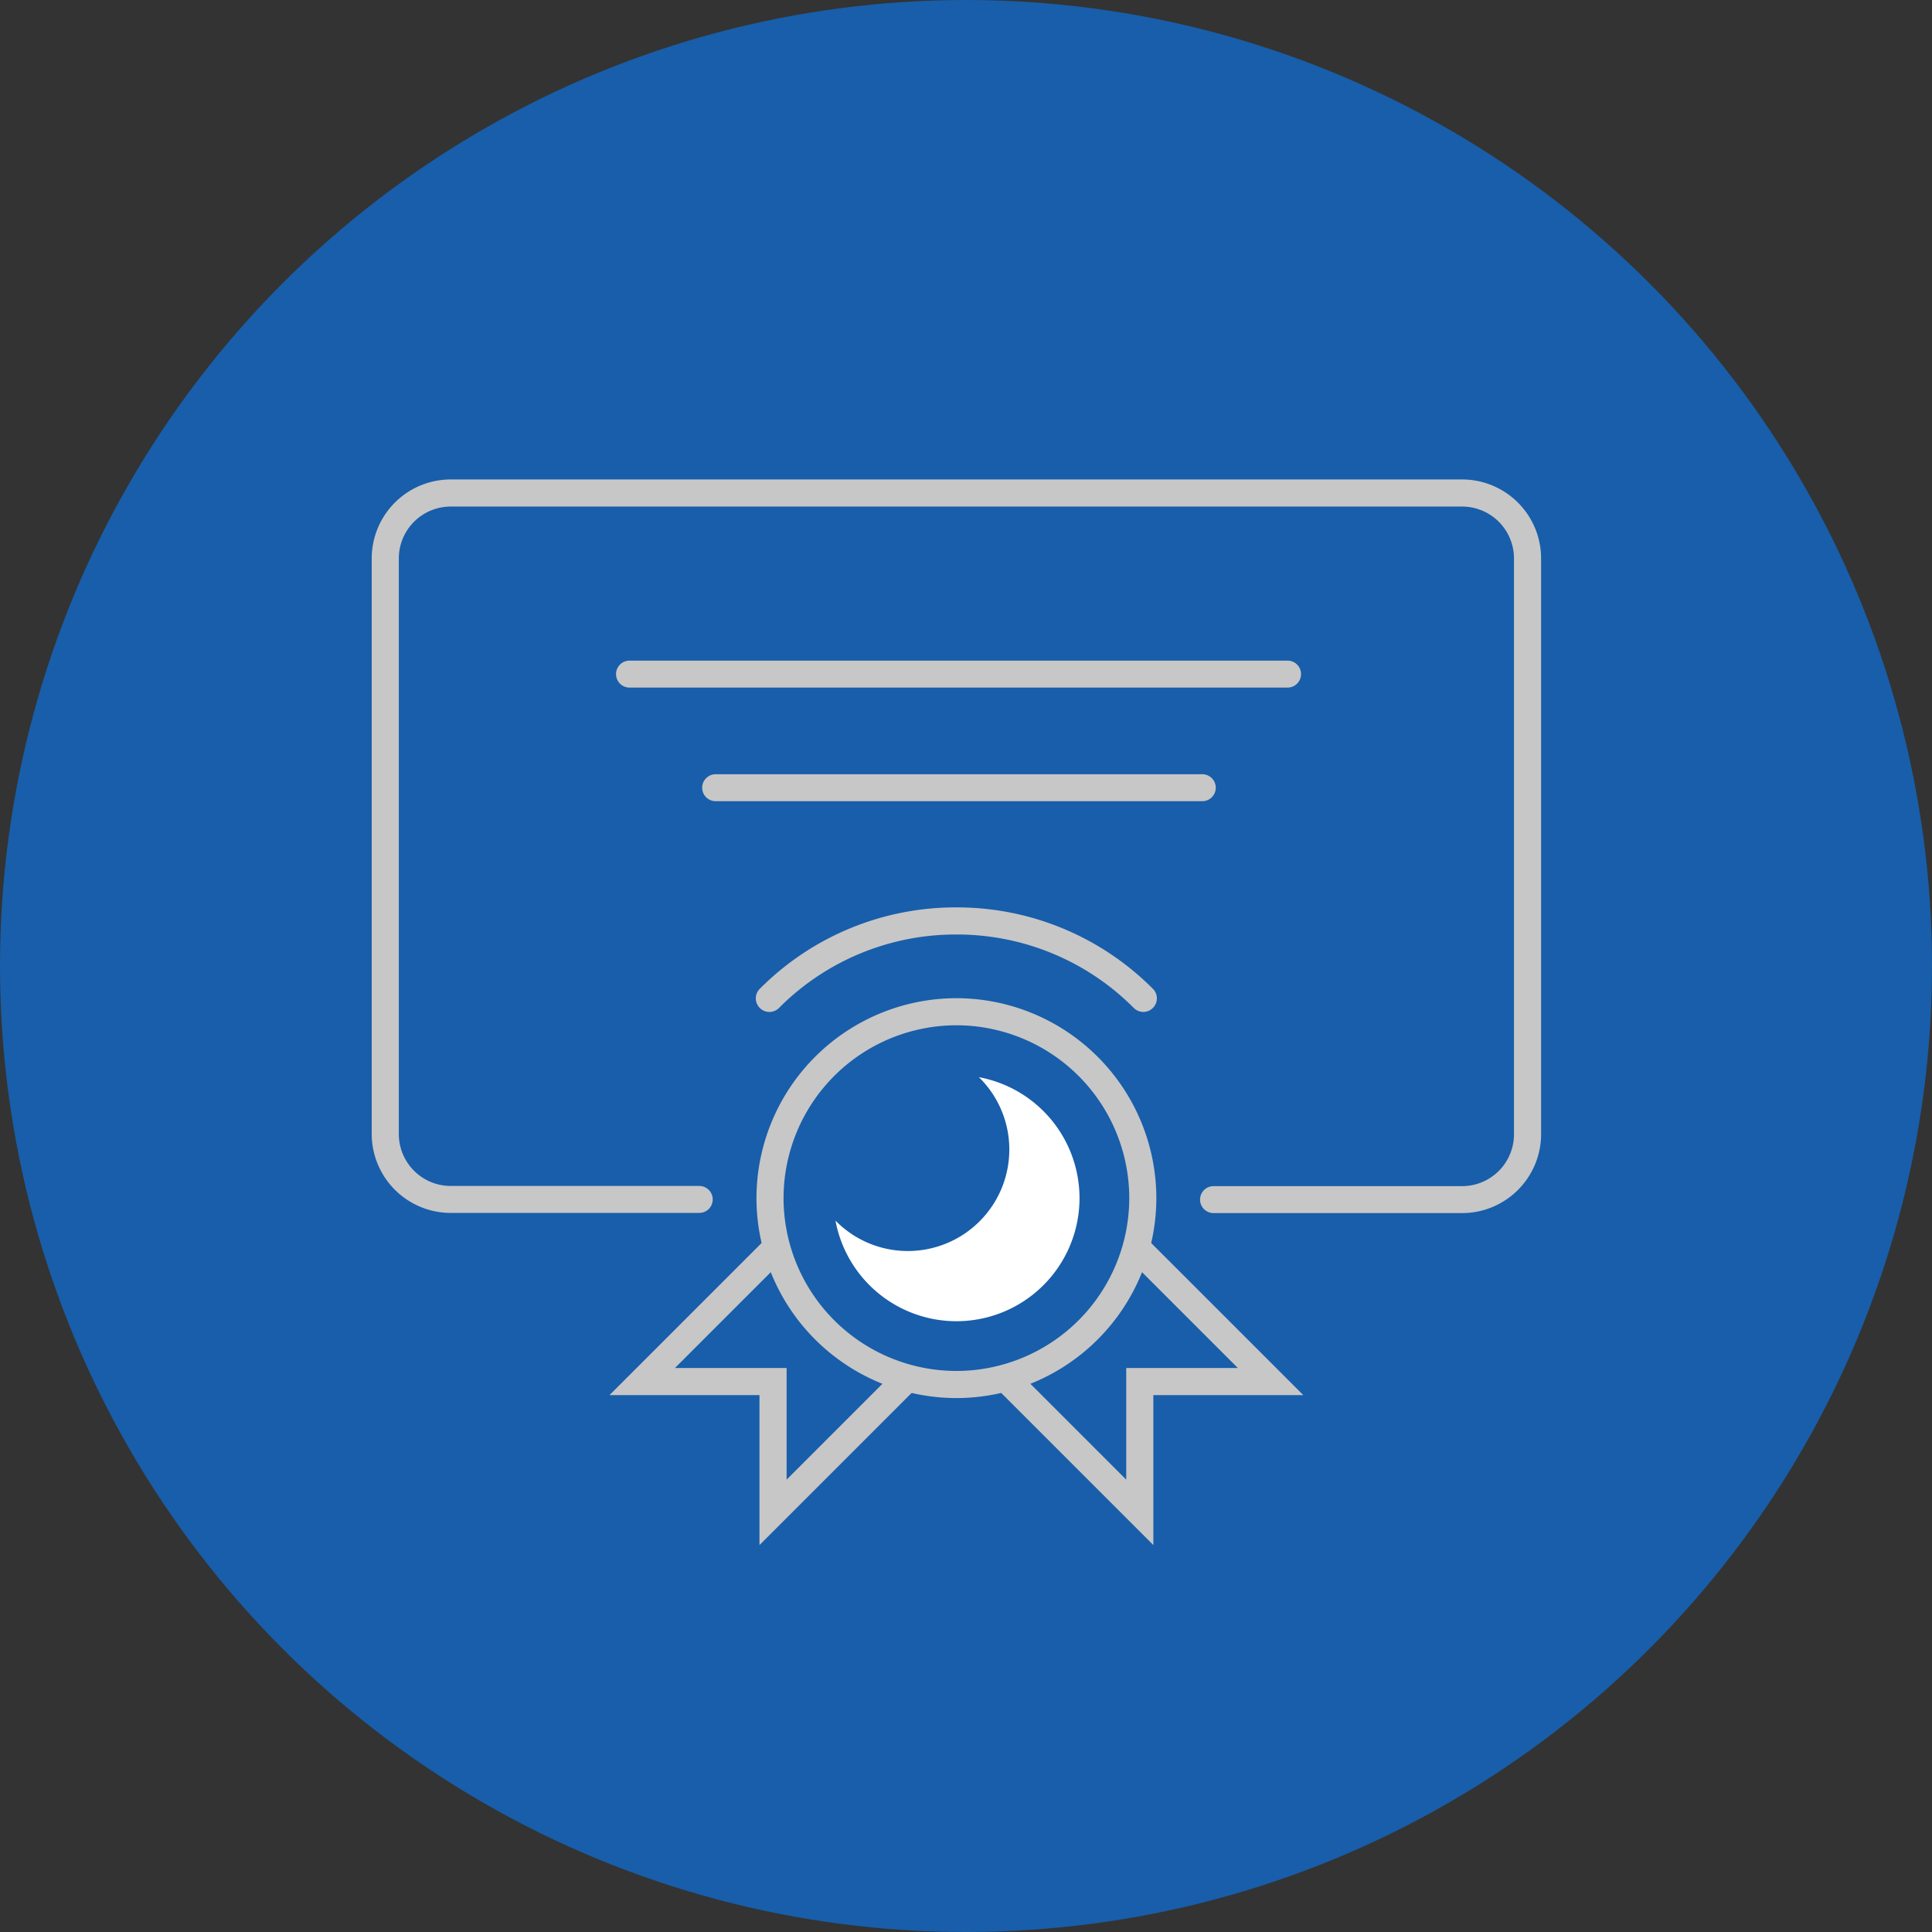
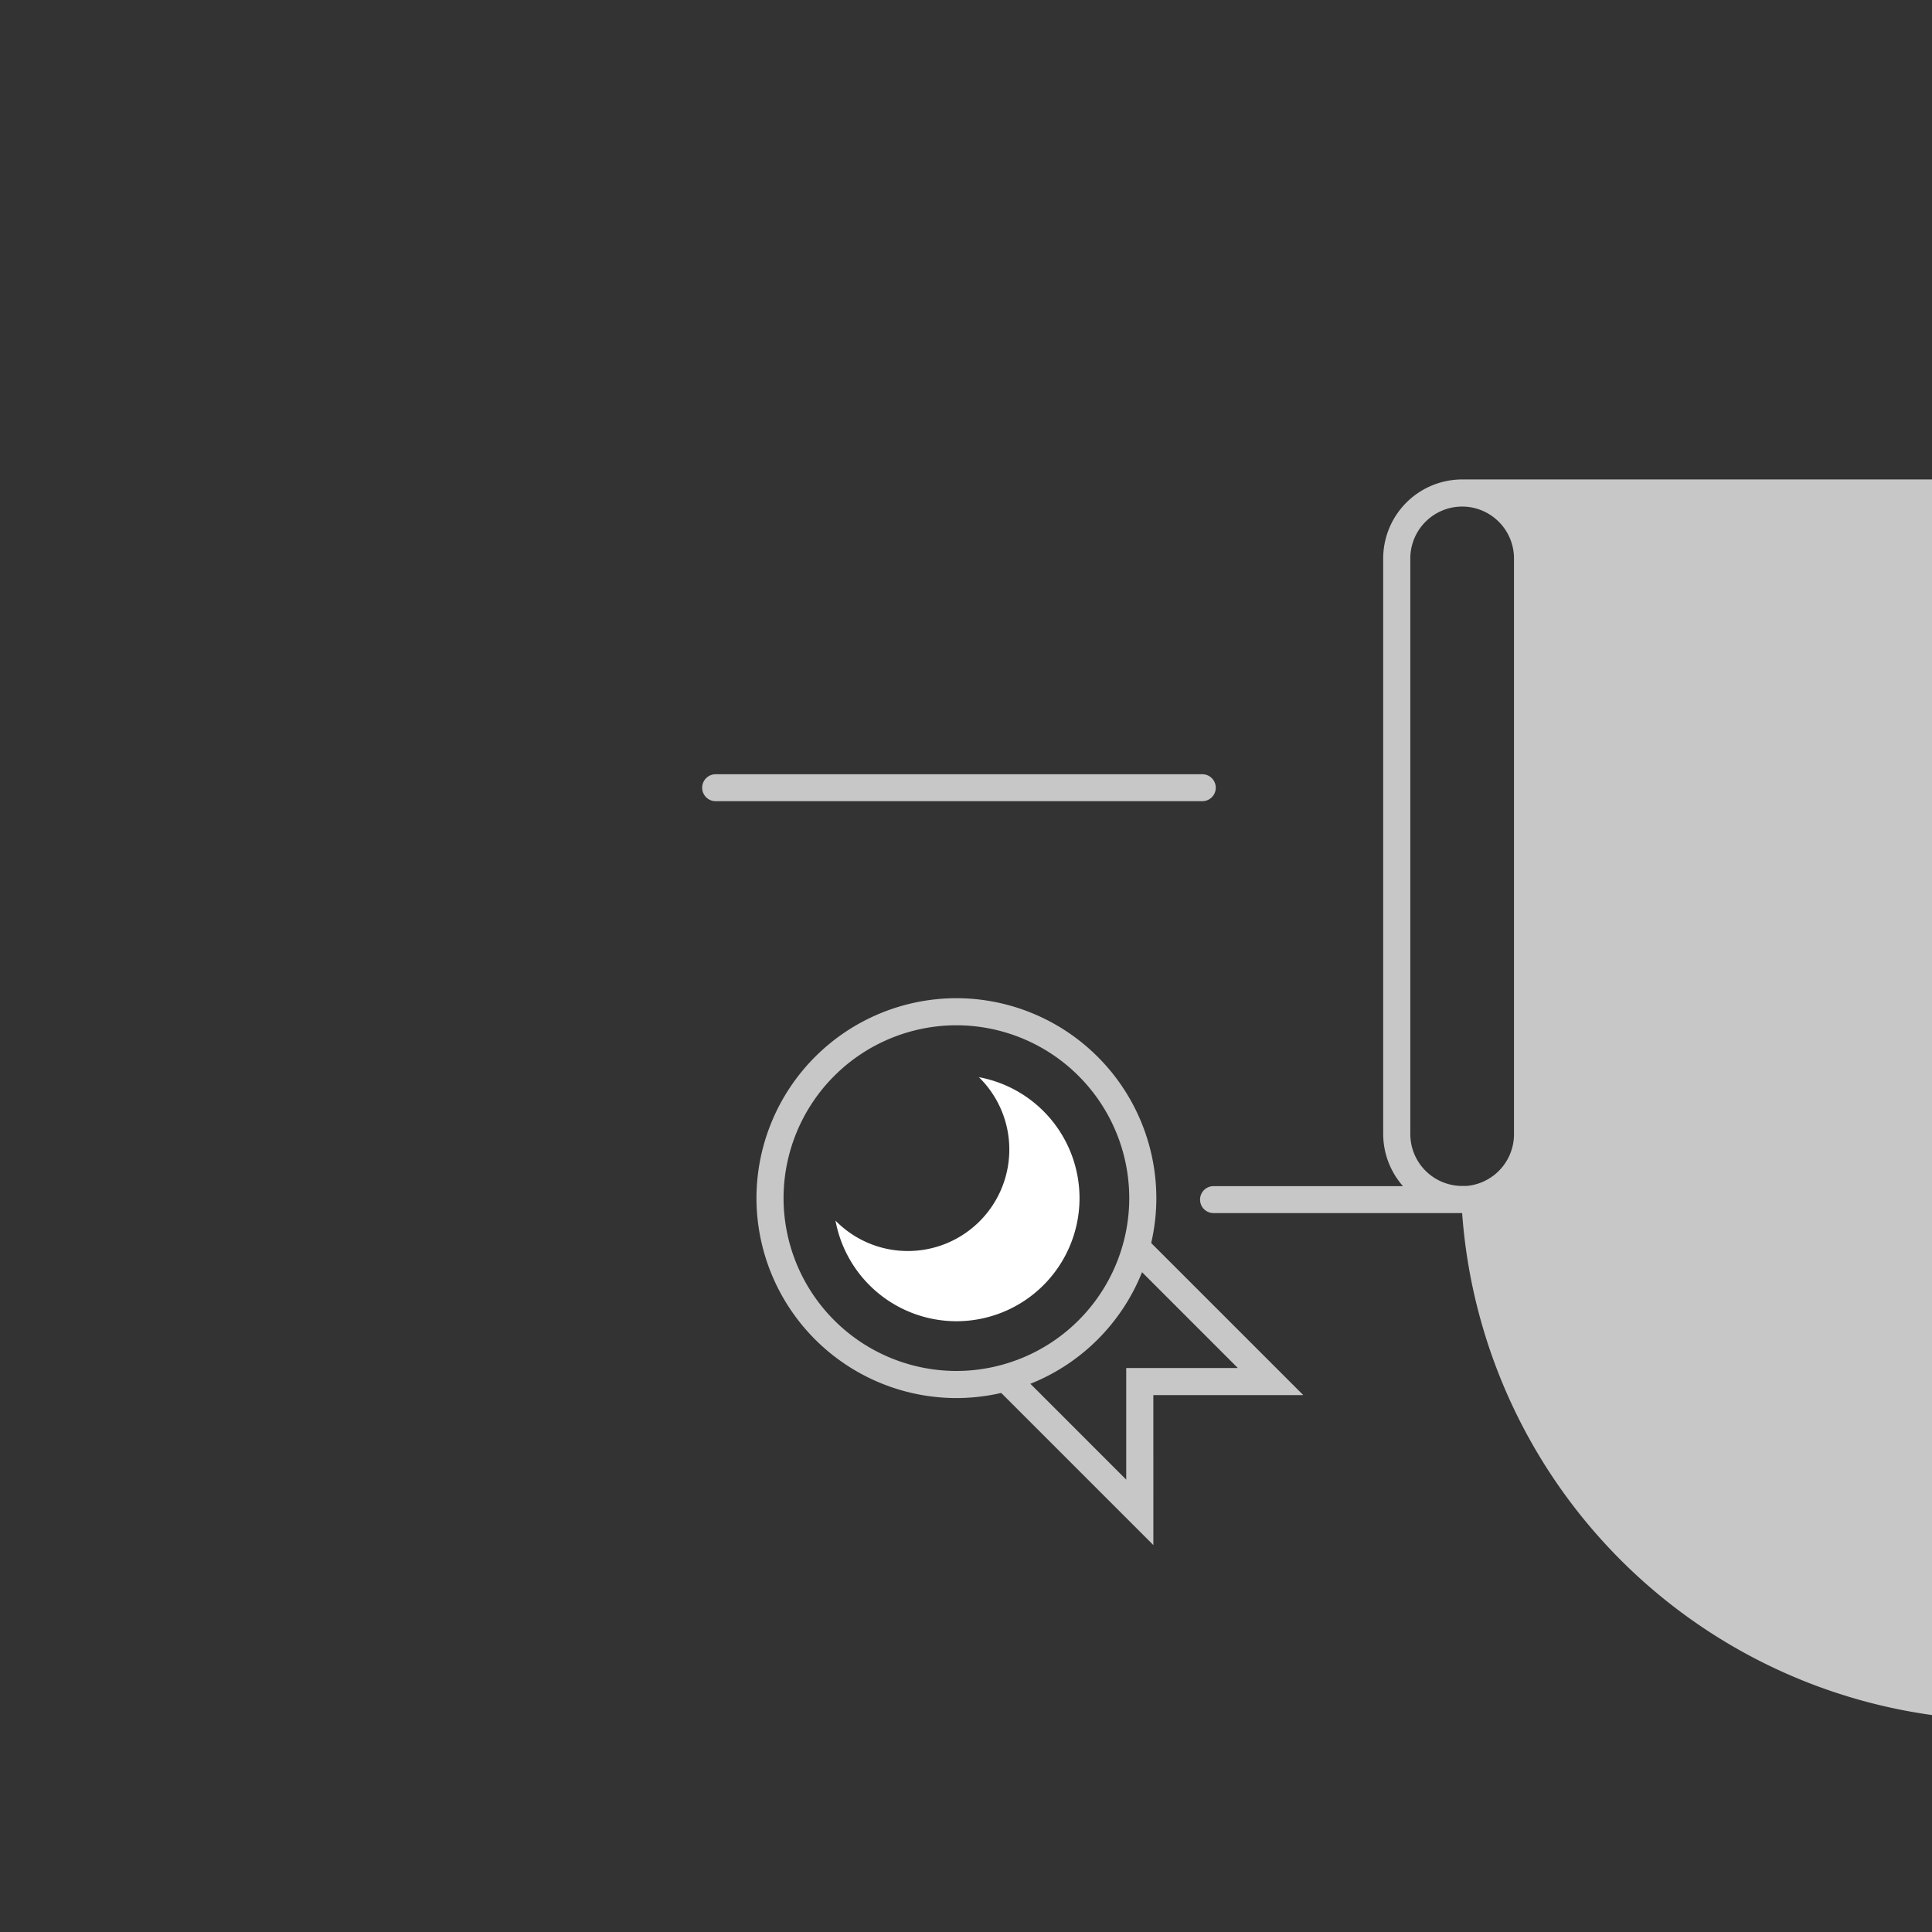
<svg xmlns="http://www.w3.org/2000/svg" id="icon_charter" width="86" height="86" viewBox="0 0 86 86">
  <rect x="0" y="0" width="86" height="86" fill="#333333" stroke="none" />
-   <circle id="Ellipse_9" data-name="Ellipse 9" cx="43" cy="43" r="43" fill="#185eaa" />
  <g id="Group_20" data-name="Group 20" transform="translate(16.546 21.342)">
    <g id="Group_12" data-name="Group 12" transform="translate(0)">
-       <path id="Path_43" data-name="Path 43" d="M-674.654,994.149h-11.066a.6.6,0,0,1-.6-.6.6.6,0,0,1,.6-.6h11.066a2.31,2.31,0,0,0,2.308-2.308V965.007a2.31,2.31,0,0,0-2.308-2.308h-45.025a2.31,2.31,0,0,0-2.307,2.308v25.626a2.311,2.311,0,0,0,2.308,2.308h11.065a.6.6,0,0,1,.6.6.6.6,0,0,1-.6.6h-11.065a3.519,3.519,0,0,1-3.515-3.515V965.007a3.519,3.519,0,0,1,3.514-3.515h45.025a3.519,3.519,0,0,1,3.515,3.515v25.627A3.519,3.519,0,0,1-674.654,994.149Z" transform="translate(723.193 -961.492)" fill="#c7c7c7" />
+       <path id="Path_43" data-name="Path 43" d="M-674.654,994.149h-11.066a.6.6,0,0,1-.6-.6.6.6,0,0,1,.6-.6h11.066a2.31,2.31,0,0,0,2.308-2.308V965.007a2.31,2.31,0,0,0-2.308-2.308a2.31,2.31,0,0,0-2.307,2.308v25.626a2.311,2.311,0,0,0,2.308,2.308h11.065a.6.6,0,0,1,.6.6.6.6,0,0,1-.6.6h-11.065a3.519,3.519,0,0,1-3.515-3.515V965.007a3.519,3.519,0,0,1,3.514-3.515h45.025a3.519,3.519,0,0,1,3.515,3.515v25.627A3.519,3.519,0,0,1-674.654,994.149Z" transform="translate(723.193 -961.492)" fill="#c7c7c7" />
    </g>
    <g id="Group_13" data-name="Group 13" transform="translate(17.126 23.09)">
      <path id="Path_44" data-name="Path 44" d="M-671.725,1036.683a8.911,8.911,0,0,1-8.9-8.9,8.911,8.911,0,0,1,8.9-8.9,8.911,8.911,0,0,1,8.9,8.9A8.911,8.911,0,0,1-671.725,1036.683Zm0-16.594a7.7,7.7,0,0,0-7.694,7.694,7.7,7.7,0,0,0,7.694,7.693,7.7,7.7,0,0,0,7.694-7.693A7.7,7.7,0,0,0-671.725,1020.089Z" transform="translate(680.626 -1018.882)" fill="#c7c7c7" />
    </g>
    <g id="Group_14" data-name="Group 14" transform="translate(20.644 26.607)">
      <path id="Path_45" data-name="Path 45" d="M-665.5,1027.624a4.5,4.5,0,0,1,1.354,3.222,4.516,4.516,0,0,1-4.516,4.516,4.5,4.5,0,0,1-3.222-1.354,5.478,5.478,0,0,0,5.384,4.479,5.479,5.479,0,0,0,5.479-5.479A5.477,5.477,0,0,0-665.5,1027.624Z" transform="translate(671.884 -1027.624)" fill="#fff" />
    </g>
    <g id="Group_15" data-name="Group 15" transform="translate(17.103 19.054)">
-       <path id="Path_46" data-name="Path 46" d="M-663.439,1013.5a.6.6,0,0,1-.426-.177,11.092,11.092,0,0,0-7.9-3.27,11.089,11.089,0,0,0-7.894,3.27.6.6,0,0,1-.853,0,.6.6,0,0,1,0-.854,12.289,12.289,0,0,1,8.748-3.623,12.293,12.293,0,0,1,8.748,3.623.6.6,0,0,1,0,.854A.6.6,0,0,1-663.439,1013.5Z" transform="translate(680.685 -1008.851)" fill="#c7c7c7" />
-     </g>
+       </g>
    <g id="Group_16" data-name="Group 16" transform="translate(27.745 33.708)">
      <path id="Path_47" data-name="Path 47" d="M-647.185,1059l-6.872-6.872a.6.6,0,0,1,0-.853.6.6,0,0,1,.853,0l4.811,4.812v-4.969h4.969l-4.812-4.811a.6.6,0,0,1,0-.854.6.6,0,0,1,.853,0l6.873,6.872h-6.676Z" transform="translate(654.234 -1045.273)" fill="#c7c7c7" />
    </g>
    <g id="Group_17" data-name="Group 17" transform="translate(10.585 33.708)">
-       <path id="Path_48" data-name="Path 48" d="M-690.208,1059v-6.676h-6.676l6.872-6.872a.6.6,0,0,1,.853,0,.6.6,0,0,1,0,.854l-4.812,4.811H-689v4.969l4.812-4.812a.6.6,0,0,1,.853,0,.6.6,0,0,1,0,.853Z" transform="translate(696.884 -1045.273)" fill="#c7c7c7" />
-     </g>
+       </g>
    <g id="Group_18" data-name="Group 18" transform="translate(14.706 13.117)">
      <path id="Path_49" data-name="Path 49" d="M-664.375,995.3h-21.662a.6.6,0,0,1-.6-.6.6.6,0,0,1,.6-.6h21.662a.6.6,0,0,1,.6.6A.6.6,0,0,1-664.375,995.3Z" transform="translate(686.641 -994.095)" fill="#c7c7c7" />
    </g>
    <g id="Group_19" data-name="Group 19" transform="translate(10.872 8.058)">
-       <path id="Path_50" data-name="Path 50" d="M-666.274,982.728h-29.292a.6.6,0,0,1-.6-.6.6.6,0,0,1,.6-.6h29.292a.6.6,0,0,1,.6.6A.6.6,0,0,1-666.274,982.728Z" transform="translate(696.17 -981.521)" fill="#c7c7c7" />
-     </g>
+       </g>
  </g>
</svg>